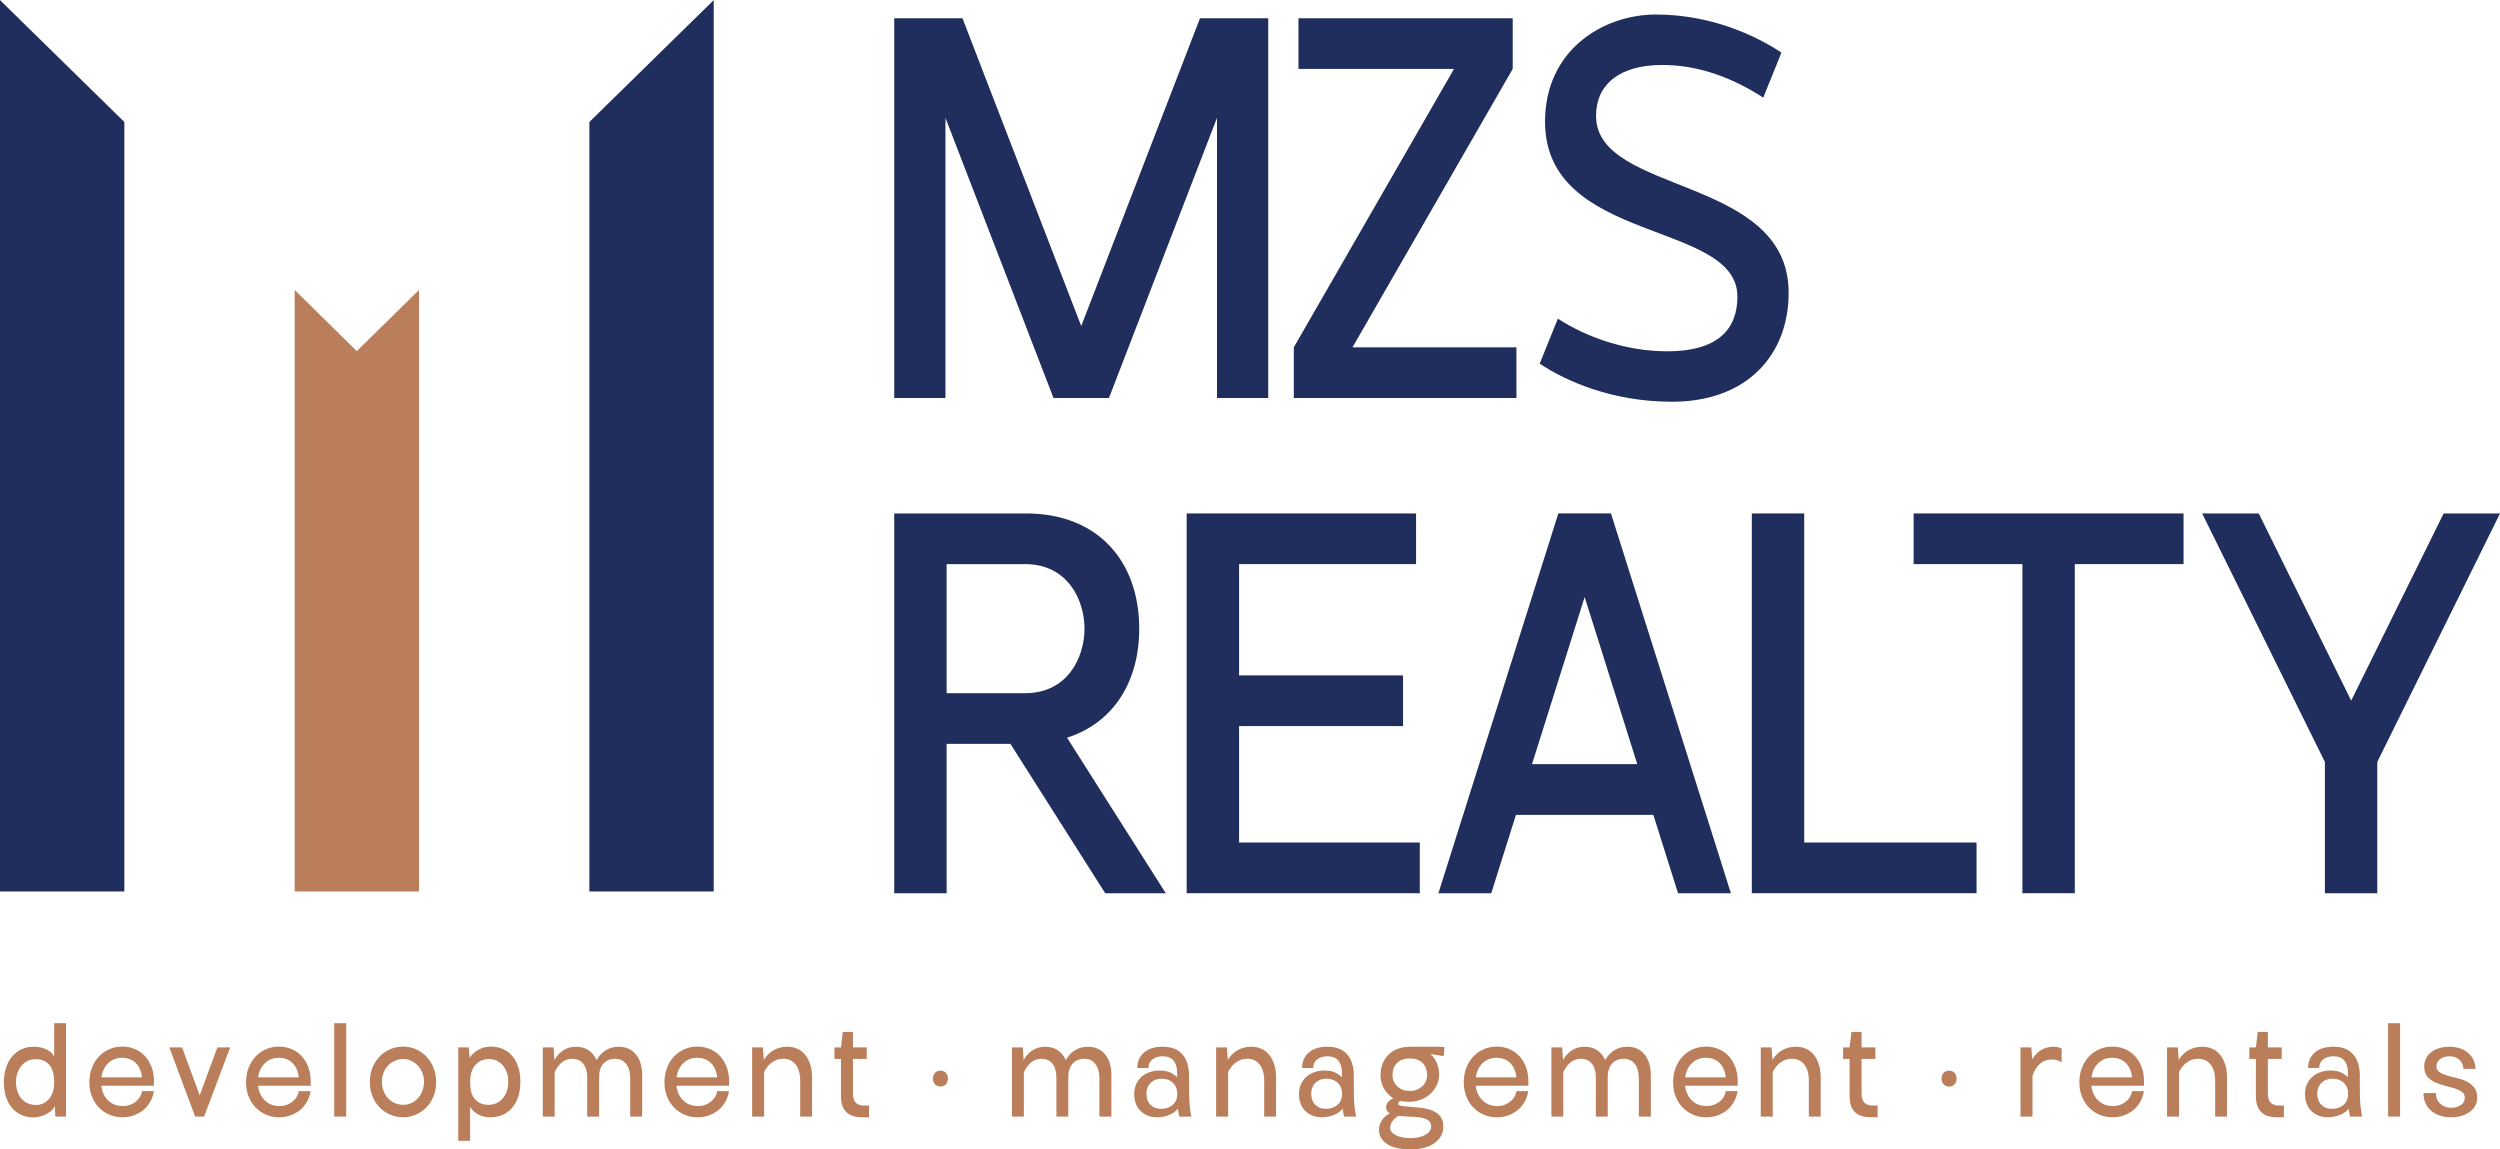
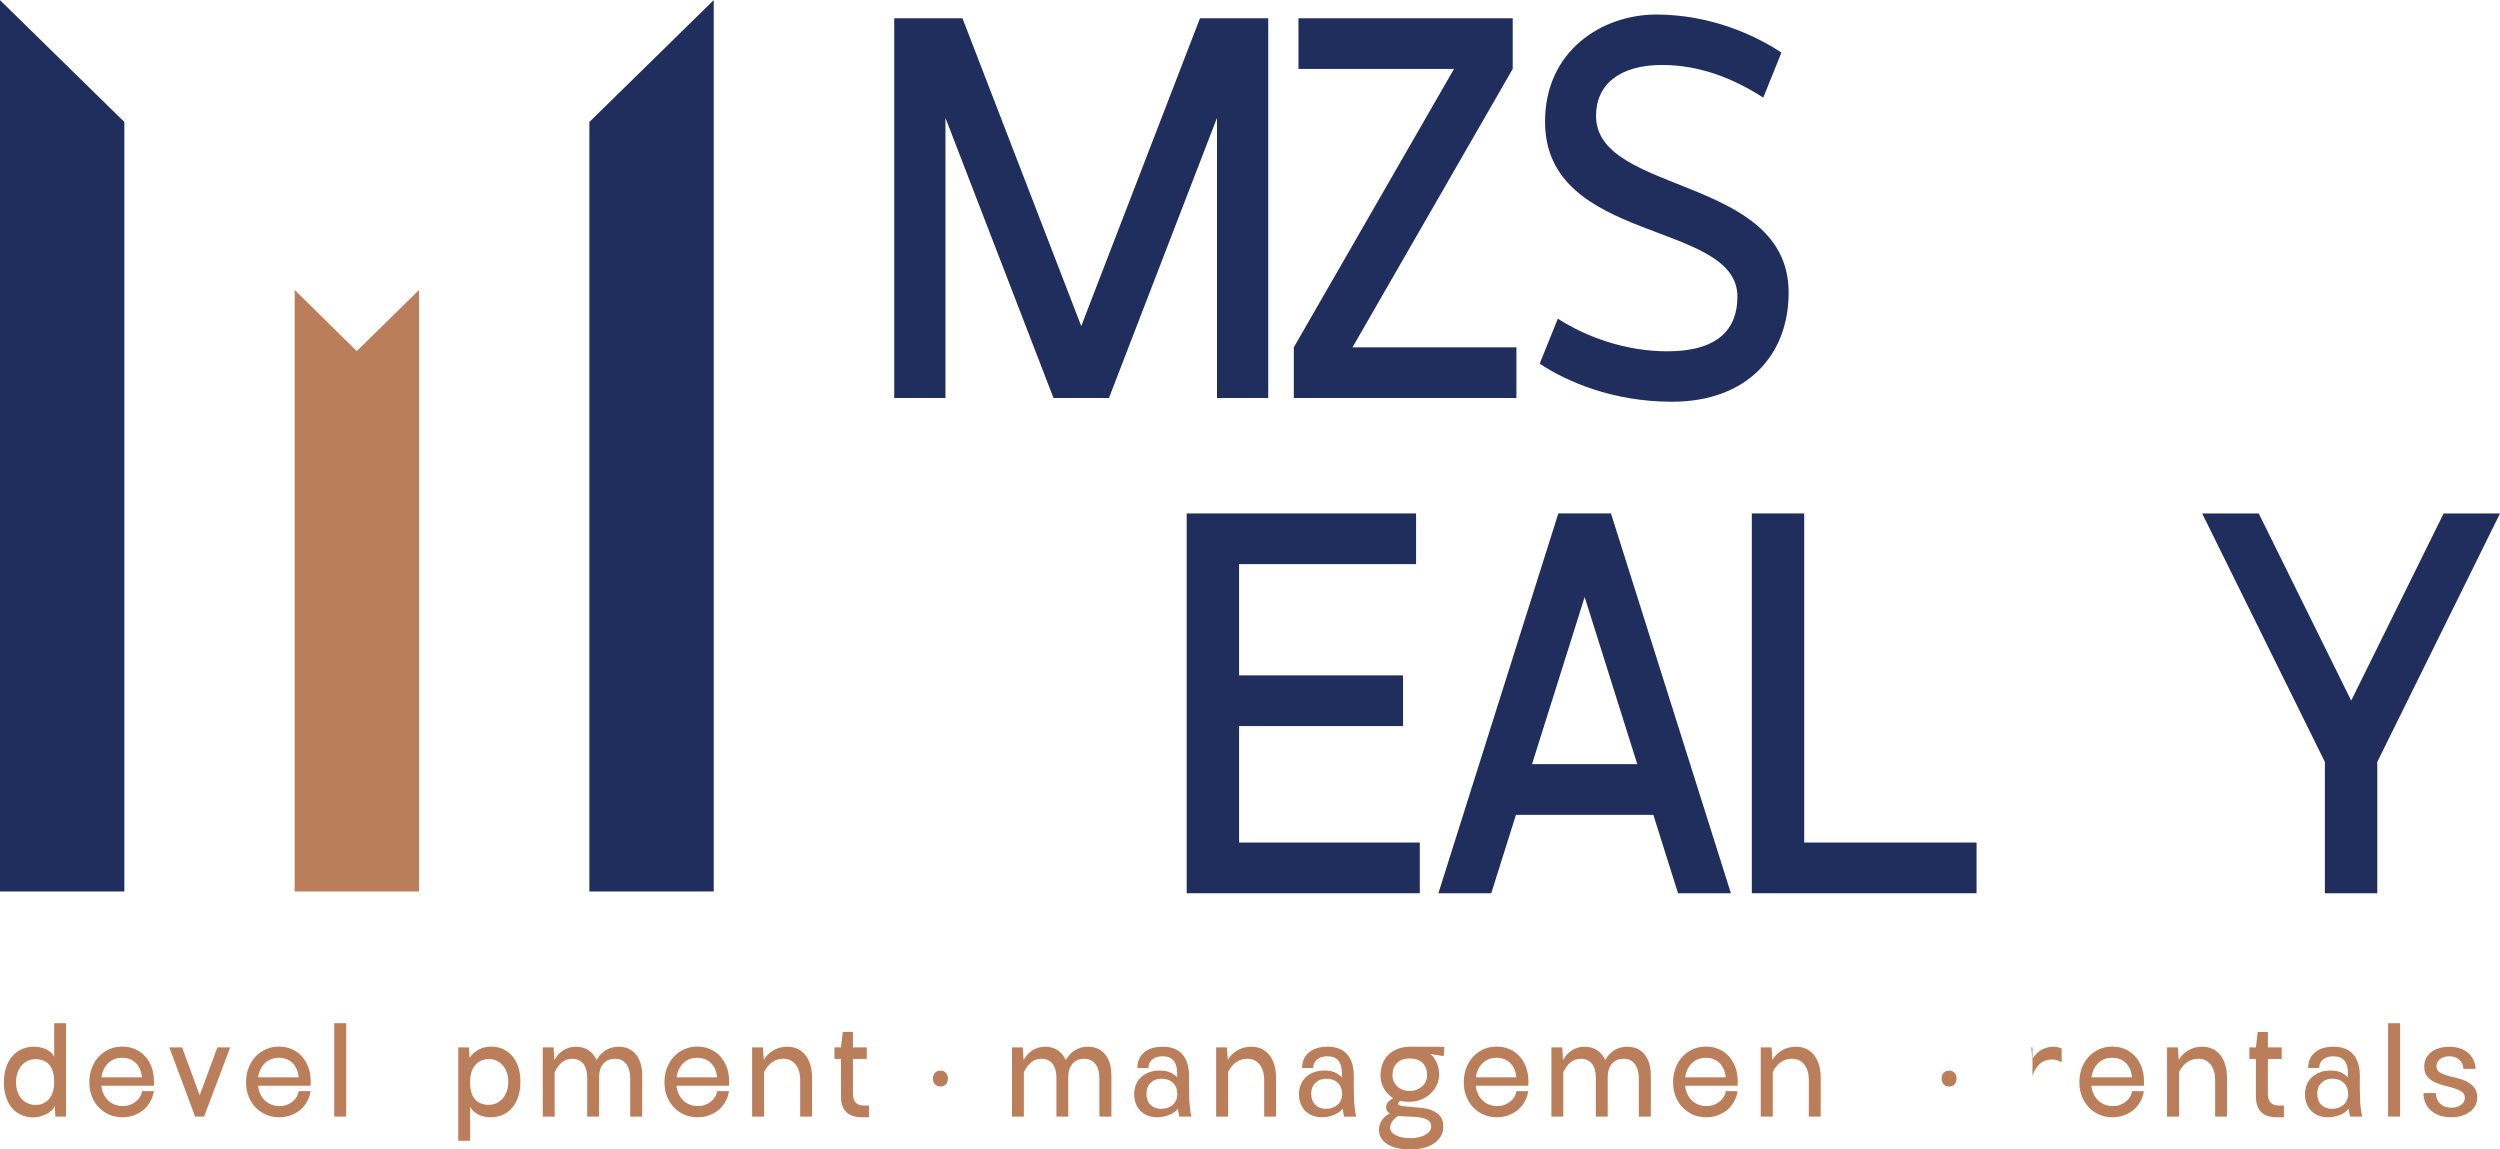
<svg xmlns="http://www.w3.org/2000/svg" version="1.1" id="Layer_1" x="0px" y="0px" width="368.5px" height="169.43px" viewBox="0 0 368.5 169.43" enable-background="new 0 0 368.5 169.43" xml:space="preserve">
  <g>
    <polygon fill="#1F2E5D" points="179.385,58.67 179.385,17.376 163.458,58.67 155.289,58.67 139.36,17.376 139.36,58.67    131.809,58.67 131.809,2.688 141.866,2.688 159.374,48.063 176.88,2.688 186.938,2.688 186.938,58.67  " />
    <polygon fill="#1F2E5D" points="190.706,58.67 190.706,51.198 214.322,10.159 191.393,10.159 191.393,2.688 222.973,2.688    222.973,10.159 199.356,51.198 223.522,51.198 223.522,58.67  " />
    <path fill="#1F2E5D" d="M226.95,53.604l2.678-6.633c4.291,2.77,10.092,4.812,16.134,4.812c7.483,0,10.333-3.281,10.333-8.056   c0-11.298-28.355-7.689-28.355-25.804c0-10.497,8.479-15.781,16.375-15.781c7.963,0,14.588,3.024,18.467,5.612l-2.678,6.634   c-4.291-2.771-9.302-4.812-14.896-4.812c-6.248,0-9.75,2.844-9.75,7.509c0,11.662,28.389,8.746,28.389,26.059   c0,9.185-6.145,16.073-17.197,16.073C237.66,59.217,230.829,56.191,226.95,53.604" />
-     <path fill="#1F2E5D" d="M162.909,131.663l-13.971-22.015h-9.405v22.015h-7.724V75.681h19.395c10.813,0,16.717,7.217,16.717,16.984   c0,7.727-3.708,13.85-10.641,16.072l14.554,22.926H162.909z M159.854,92.665c0-4.229-2.471-9.514-8.753-9.514h-11.568v19.025   h11.568C157.382,102.177,159.854,96.892,159.854,92.665" />
    <polygon fill="#1F2E5D" points="174.917,131.663 174.917,75.681 208.729,75.681 208.729,83.151 182.642,83.151 182.642,99.554    206.808,99.554 206.808,107.024 182.642,107.024 182.642,124.19 209.278,124.19 209.278,131.663  " />
    <path fill="#1F2E5D" d="M247.343,131.663l-3.64-11.555h-20.252l-3.639,11.555h-7.792l17.678-55.983h7.759l17.678,55.983H247.343z    M233.577,87.999l-7.758,24.639h15.516L233.577,87.999z" />
    <polygon fill="#1F2E5D" points="258.218,131.663 258.218,75.681 265.941,75.681 265.941,124.19 291.344,124.19 291.344,131.663     " />
-     <polygon fill="#1F2E5D" points="298.103,131.663 298.103,83.151 282.071,83.151 282.071,75.681 321.856,75.681 321.856,83.151    305.825,83.151 305.825,131.663  " />
    <polygon fill="#1F2E5D" points="342.688,131.663 342.688,112.31 324.597,75.681 332.938,75.681 346.566,103.271 360.194,75.681    368.502,75.681 350.411,112.31 350.411,131.663  " />
    <polygon fill="#BA7E5A" points="61.766,42.74 52.589,51.755 43.436,42.74 43.436,131.404 61.766,131.404  " />
    <path fill="#1F2E5D" d="M105.204,0.015v131.39H86.873V17.981L105.204,0.015z M-0.002,131.404h18.331V17.981L-0.002,0.015V131.404z" />
    <path fill="#BA7E5A" d="M0.574,159.528c0-0.79,0.105-1.506,0.316-2.151c0.211-0.645,0.509-1.196,0.894-1.651   c0.384-0.455,0.848-0.809,1.392-1.061c0.543-0.251,1.148-0.377,1.814-0.377c1.012,0,1.869,0.292,2.573,0.877   c0.153,0.149,0.294,0.346,0.422,0.591v-4.934h1.747v13.761H8.158L8.1,163.4v-0.183c0-0.068-0.006-0.136-0.019-0.204   c-0.103,0.271-0.278,0.514-0.527,0.725c-0.25,0.21-0.526,0.387-0.826,0.529c-0.3,0.144-0.608,0.251-0.921,0.326   c-0.314,0.074-0.599,0.112-0.854,0.112c-0.666,0-1.271-0.123-1.815-0.367c-0.544-0.245-1.005-0.591-1.382-1.04   c-0.377-0.447-0.669-0.991-0.874-1.631C0.676,161.03,0.574,160.315,0.574,159.528 M2.359,159.507c0,0.504,0.07,0.962,0.211,1.377   c0.141,0.414,0.34,0.768,0.596,1.06c0.256,0.293,0.563,0.52,0.921,0.682c0.358,0.165,0.75,0.246,1.171,0.246   c0.807,0,1.463-0.296,1.968-0.887c0.506-0.592,0.759-1.416,0.759-2.478c0-1.154-0.24-2.007-0.72-2.559   c-0.479-0.55-1.149-0.825-2.007-0.825c-0.422,0-0.809,0.082-1.162,0.244c-0.352,0.164-0.655,0.396-0.912,0.694   c-0.256,0.299-0.457,0.655-0.604,1.069C2.434,158.546,2.359,159.005,2.359,159.507" />
    <path fill="#BA7E5A" d="M13.17,159.528c0-0.775,0.125-1.485,0.374-2.13c0.25-0.646,0.592-1.2,1.028-1.662   c0.435-0.462,0.946-0.823,1.536-1.08c0.588-0.259,1.229-0.388,1.92-0.388c0.653,0,1.264,0.118,1.833,0.356   c0.57,0.237,1.063,0.578,1.479,1.02s0.746,0.979,0.989,1.61c0.242,0.632,0.364,1.335,0.364,2.108v0.674h-7.757   c0.102,0.896,0.438,1.621,1.008,2.171c0.569,0.552,1.295,0.826,2.179,0.826c0.409,0,0.78-0.068,1.113-0.204   c0.333-0.135,0.621-0.309,0.864-0.52c0.243-0.21,0.435-0.445,0.576-0.704c0.141-0.258,0.23-0.515,0.269-0.774h1.729   c-0.077,0.544-0.246,1.054-0.509,1.529s-0.595,0.883-0.998,1.224c-0.404,0.34-0.871,0.607-1.402,0.805   c-0.532,0.197-1.104,0.296-1.719,0.296c-0.69,0-1.331-0.125-1.919-0.377c-0.589-0.251-1.104-0.604-1.546-1.061   c-0.442-0.455-0.787-0.999-1.037-1.631C13.295,160.985,13.17,160.289,13.17,159.528 M17.989,155.919   c-0.819,0-1.501,0.265-2.044,0.795c-0.544,0.531-0.875,1.223-0.989,2.08h5.971c-0.09-0.897-0.394-1.601-0.913-2.109   C19.497,156.175,18.821,155.919,17.989,155.919" />
    <polygon fill="#BA7E5A" points="24.959,154.39 26.84,154.39 29.433,161.444 32.044,154.39 33.926,154.39 30.085,164.584    28.761,164.584  " />
    <path fill="#BA7E5A" d="M36.269,159.528c0-0.775,0.125-1.485,0.374-2.13c0.25-0.646,0.592-1.2,1.027-1.662   c0.435-0.462,0.947-0.823,1.536-1.08c0.588-0.259,1.229-0.388,1.92-0.388c0.652,0,1.263,0.118,1.833,0.356   c0.57,0.237,1.063,0.578,1.479,1.02c0.416,0.441,0.745,0.979,0.989,1.61c0.243,0.632,0.365,1.335,0.365,2.108v0.674h-7.757   c0.103,0.896,0.438,1.621,1.008,2.171c0.569,0.552,1.296,0.826,2.179,0.826c0.409,0,0.78-0.068,1.114-0.204   c0.332-0.135,0.62-0.309,0.864-0.52c0.243-0.21,0.435-0.445,0.576-0.704c0.141-0.258,0.23-0.515,0.269-0.774h1.728   c-0.077,0.544-0.246,1.054-0.509,1.529c-0.262,0.476-0.595,0.883-0.998,1.224c-0.403,0.34-0.87,0.607-1.401,0.805   c-0.532,0.197-1.104,0.296-1.719,0.296c-0.691,0-1.331-0.125-1.92-0.377c-0.589-0.251-1.104-0.604-1.546-1.061   c-0.441-0.455-0.787-0.999-1.037-1.631C36.394,160.985,36.269,160.289,36.269,159.528 M41.088,155.919   c-0.819,0-1.5,0.265-2.044,0.795c-0.544,0.531-0.875,1.223-0.989,2.08h5.971c-0.09-0.897-0.394-1.601-0.912-2.109   C42.596,156.175,41.92,155.919,41.088,155.919" />
    <rect x="49.267" y="150.822" fill="#BA7E5A" width="1.767" height="13.761" />
-     <path fill="#BA7E5A" d="M54.509,159.487c0-0.761,0.128-1.462,0.384-2.1c0.256-0.641,0.608-1.189,1.056-1.651   c0.449-0.462,0.97-0.823,1.565-1.08c0.595-0.259,1.232-0.388,1.911-0.388c0.666,0,1.293,0.129,1.881,0.388   c0.588,0.257,1.104,0.618,1.546,1.08c0.441,0.462,0.79,1.011,1.046,1.651c0.256,0.638,0.384,1.339,0.384,2.1   s-0.128,1.461-0.384,2.099c-0.256,0.64-0.605,1.187-1.046,1.642c-0.442,0.456-0.958,0.813-1.546,1.07   c-0.588,0.259-1.216,0.388-1.881,0.388c-0.679,0-1.315-0.129-1.911-0.388c-0.595-0.257-1.117-0.614-1.565-1.07   c-0.448-0.455-0.8-1.002-1.056-1.642C54.637,160.948,54.509,160.248,54.509,159.487 M56.295,159.446c0,0.489,0.08,0.945,0.24,1.366   c0.161,0.421,0.381,0.781,0.663,1.081c0.281,0.298,0.615,0.533,0.998,0.701c0.385,0.171,0.8,0.257,1.249,0.257   c0.422,0,0.818-0.086,1.19-0.257c0.371-0.168,0.693-0.406,0.969-0.713c0.275-0.305,0.493-0.665,0.653-1.08   c0.159-0.414,0.24-0.866,0.24-1.355c0-0.503-0.086-0.958-0.259-1.366c-0.173-0.408-0.4-0.757-0.681-1.05   c-0.282-0.292-0.605-0.521-0.97-0.683c-0.365-0.164-0.746-0.245-1.142-0.245c-0.449,0-0.864,0.085-1.249,0.256   c-0.383,0.169-0.717,0.404-0.998,0.703c-0.282,0.299-0.502,0.651-0.663,1.059C56.375,158.528,56.295,158.971,56.295,159.446" />
    <path fill="#BA7E5A" d="M67.546,154.391h1.575l0.076,1.12v0.175c0,0.074,0.007,0.152,0.02,0.233   c0.333-0.502,0.775-0.903,1.326-1.202c0.55-0.299,1.164-0.448,1.843-0.448c0.627,0,1.206,0.118,1.738,0.355   c0.531,0.238,0.989,0.579,1.373,1.021c0.384,0.441,0.682,0.981,0.892,1.62c0.211,0.639,0.317,1.367,0.317,2.182   s-0.105,1.546-0.317,2.19c-0.21,0.647-0.512,1.197-0.902,1.652c-0.39,0.456-0.857,0.802-1.402,1.04   c-0.544,0.237-1.143,0.356-1.795,0.356c-0.64,0-1.216-0.126-1.728-0.377c-0.513-0.251-0.935-0.629-1.267-1.132v4.975h-1.748   V154.391z M69.294,159.528c0,1.142,0.243,1.98,0.729,2.519c0.487,0.535,1.153,0.805,1.997,0.805c0.41,0,0.791-0.079,1.143-0.235   c0.352-0.156,0.656-0.38,0.912-0.673c0.256-0.292,0.461-0.649,0.615-1.071c0.153-0.42,0.23-0.896,0.23-1.426   s-0.077-1.002-0.23-1.417c-0.154-0.415-0.362-0.765-0.625-1.05c-0.263-0.285-0.563-0.503-0.903-0.652s-0.7-0.225-1.084-0.225   c-0.819,0-1.488,0.289-2.007,0.867C69.553,157.548,69.294,158.4,69.294,159.528" />
    <path fill="#BA7E5A" d="M80.008,154.39h1.594l0.115,1.876c0.32-0.611,0.755-1.093,1.306-1.446s1.172-0.531,1.863-0.531   c0.716,0,1.331,0.167,1.843,0.501c0.512,0.333,0.915,0.817,1.209,1.456c0.358-0.639,0.816-1.123,1.373-1.456   c0.556-0.334,1.181-0.501,1.872-0.501c1.087,0,1.939,0.378,2.553,1.131c0.615,0.755,0.921,1.791,0.921,3.109v6.056h-1.766v-5.647   c0-0.897-0.199-1.6-0.596-2.11c-0.397-0.509-0.94-0.764-1.632-0.764c-0.729,0-1.305,0.241-1.728,0.724   c-0.422,0.481-0.633,1.145-0.633,1.987v5.811h-1.748v-5.708c0-0.898-0.192-1.591-0.577-2.081c-0.384-0.488-0.934-0.732-1.651-0.732   c-1.088,0-1.946,0.659-2.573,1.977v6.545h-1.748V154.39z" />
    <path fill="#BA7E5A" d="M97.941,159.528c0-0.775,0.125-1.485,0.375-2.13c0.25-0.646,0.592-1.2,1.028-1.662   c0.435-0.462,0.946-0.823,1.536-1.08c0.588-0.259,1.229-0.388,1.92-0.388c0.652,0,1.264,0.118,1.833,0.356   c0.57,0.237,1.063,0.578,1.479,1.02c0.416,0.441,0.746,0.979,0.989,1.61c0.243,0.632,0.365,1.335,0.365,2.108v0.674h-7.757   c0.103,0.896,0.438,1.621,1.008,2.171c0.569,0.552,1.296,0.826,2.179,0.826c0.41,0,0.781-0.068,1.113-0.204   c0.333-0.135,0.621-0.309,0.865-0.52c0.243-0.21,0.435-0.445,0.576-0.704c0.141-0.258,0.23-0.515,0.269-0.774h1.729   c-0.077,0.544-0.247,1.054-0.509,1.529s-0.595,0.883-0.998,1.224c-0.403,0.34-0.871,0.607-1.401,0.805   c-0.532,0.197-1.104,0.296-1.719,0.296c-0.691,0-1.331-0.125-1.919-0.377c-0.589-0.251-1.104-0.604-1.546-1.061   c-0.441-0.455-0.787-0.999-1.037-1.631C98.066,160.985,97.941,160.289,97.941,159.528 M102.761,155.919   c-0.819,0-1.501,0.265-2.044,0.795c-0.544,0.531-0.874,1.223-0.989,2.08h5.972c-0.09-0.897-0.395-1.601-0.913-2.109   C104.269,156.175,103.593,155.919,102.761,155.919" />
    <path fill="#BA7E5A" d="M110.863,154.39h1.593l0.059,0.896c0.012,0.082,0.022,0.213,0.028,0.39   c0.007,0.175,0.022,0.359,0.048,0.549c0.358-0.611,0.839-1.088,1.441-1.426c0.601-0.34,1.273-0.511,2.016-0.511   c0.563,0,1.068,0.105,1.517,0.316c0.448,0.211,0.829,0.514,1.142,0.906c0.313,0.395,0.557,0.871,0.73,1.428   c0.172,0.559,0.259,1.183,0.259,1.876v5.77h-1.748v-5.342c0-0.992-0.224-1.771-0.672-2.334c-0.449-0.564-1.056-0.846-1.824-0.846   c-0.602,0-1.142,0.166-1.622,0.498c-0.481,0.334-0.881,0.819-1.201,1.46v6.563h-1.767V154.39z" />
    <path fill="#BA7E5A" d="M123.958,156.082h-0.96v-1.691h0.96l0.269-2.283h1.498v2.283h2.035v1.691h-2.035v5.159   c0,1.141,0.538,1.711,1.612,1.711h0.75v1.733h-1.018c-2.074,0-3.111-1.032-3.111-3.1V156.082z" />
    <path fill="#BA7E5A" d="M137.514,158.973c0-0.339,0.103-0.618,0.307-0.836c0.205-0.216,0.474-0.326,0.807-0.326   c0.333,0,0.598,0.11,0.796,0.326c0.198,0.218,0.297,0.497,0.297,0.836c0,0.354-0.099,0.64-0.297,0.855   c-0.198,0.219-0.464,0.327-0.796,0.327c-0.333,0-0.602-0.108-0.807-0.327C137.617,159.612,137.514,159.326,137.514,158.973" />
    <path fill="#BA7E5A" d="M149.169,154.39h1.594l0.115,1.876c0.32-0.611,0.755-1.093,1.306-1.446   c0.551-0.354,1.172-0.531,1.863-0.531c0.717,0,1.332,0.167,1.843,0.501c0.512,0.333,0.916,0.817,1.21,1.456   c0.357-0.639,0.815-1.123,1.373-1.456c0.556-0.334,1.181-0.501,1.872-0.501c1.087,0,1.939,0.378,2.553,1.131   c0.615,0.755,0.922,1.791,0.922,3.109v6.056h-1.767v-5.647c0-0.897-0.198-1.6-0.595-2.11c-0.397-0.509-0.941-0.764-1.633-0.764   c-0.729,0-1.305,0.241-1.728,0.724c-0.422,0.481-0.633,1.145-0.633,1.987v5.811h-1.748v-5.708c0-0.898-0.192-1.591-0.576-2.081   c-0.384-0.488-0.935-0.732-1.651-0.732c-1.088,0-1.946,0.659-2.573,1.977v6.545h-1.748V154.39z" />
    <path fill="#BA7E5A" d="M167.18,161.281c0-0.517,0.089-0.988,0.268-1.417c0.18-0.429,0.436-0.796,0.768-1.101   c0.333-0.308,0.733-0.545,1.201-0.714c0.467-0.17,0.989-0.256,1.565-0.256c0.857,0,1.562,0.219,2.112,0.653   c0.166,0.108,0.307,0.224,0.422,0.347v-0.55c0-1.699-0.718-2.549-2.15-2.549c-0.615,0-1.117,0.155-1.507,0.469   c-0.391,0.313-0.586,0.733-0.586,1.264h-1.632c0-0.951,0.326-1.712,0.979-2.283s1.581-0.856,2.784-0.856   c1.254,0,2.212,0.371,2.872,1.111c0.659,0.74,0.988,1.812,0.988,3.21v1.714c0,1.236,0.039,2.181,0.115,2.833   s0.154,1.128,0.23,1.428h-1.786l-0.173-0.938v-0.245c-0.37,0.449-0.841,0.774-1.411,0.978c-0.569,0.205-1.13,0.307-1.68,0.307   c-0.5,0-0.957-0.081-1.373-0.245c-0.417-0.163-0.775-0.394-1.076-0.692s-0.532-0.66-0.691-1.08   C167.26,162.246,167.18,161.783,167.18,161.281 M168.984,161.2c0,0.692,0.199,1.239,0.595,1.641c0.396,0.4,0.915,0.601,1.555,0.601   c0.705,0,1.281-0.196,1.729-0.591c0.449-0.394,0.672-0.932,0.672-1.61c0-0.68-0.214-1.224-0.644-1.631   c-0.429-0.408-0.989-0.611-1.68-0.611c-0.653,0-1.188,0.203-1.604,0.611C169.192,160.017,168.984,160.547,168.984,161.2" />
    <path fill="#BA7E5A" d="M179.257,154.39h1.593l0.058,0.896c0.013,0.082,0.023,0.213,0.029,0.39   c0.006,0.175,0.022,0.359,0.048,0.549c0.358-0.611,0.838-1.088,1.44-1.426c0.602-0.34,1.272-0.511,2.016-0.511   c0.563,0,1.068,0.105,1.517,0.316s0.829,0.514,1.143,0.906c0.313,0.395,0.557,0.871,0.73,1.428   c0.172,0.559,0.258,1.183,0.258,1.876v5.77h-1.746v-5.342c0-0.992-0.225-1.771-0.672-2.334c-0.449-0.564-1.057-0.846-1.824-0.846   c-0.603,0-1.143,0.166-1.623,0.498c-0.48,0.334-0.88,0.819-1.2,1.46v6.563h-1.766V154.39z" />
    <path fill="#BA7E5A" d="M191.469,161.281c0-0.517,0.089-0.988,0.269-1.417s0.436-0.796,0.768-1.101   c0.334-0.308,0.732-0.545,1.201-0.714c0.467-0.17,0.988-0.256,1.564-0.256c0.857,0,1.562,0.219,2.112,0.653   c0.167,0.108,0.308,0.224,0.423,0.347v-0.55c0-1.699-0.719-2.549-2.15-2.549c-0.615,0-1.117,0.155-1.508,0.469   c-0.391,0.313-0.586,0.733-0.586,1.264h-1.632c0-0.951,0.326-1.712,0.979-2.283c0.652-0.571,1.58-0.856,2.783-0.856   c1.254,0,2.211,0.371,2.871,1.111c0.659,0.74,0.988,1.812,0.988,3.21v1.714c0,1.236,0.039,2.181,0.116,2.833   c0.076,0.652,0.153,1.128,0.229,1.428h-1.785l-0.174-0.938v-0.245c-0.371,0.449-0.84,0.774-1.41,0.978   c-0.57,0.205-1.129,0.307-1.68,0.307c-0.5,0-0.957-0.081-1.373-0.245c-0.416-0.163-0.775-0.394-1.076-0.692   c-0.3-0.299-0.531-0.66-0.69-1.08C191.549,162.246,191.469,161.783,191.469,161.281 M193.273,161.2   c0,0.692,0.198,1.239,0.595,1.641c0.396,0.4,0.916,0.601,1.556,0.601c0.704,0,1.281-0.196,1.729-0.591   c0.448-0.394,0.673-0.932,0.673-1.61c0-0.68-0.215-1.224-0.645-1.631c-0.429-0.408-0.988-0.611-1.68-0.611   c-0.652,0-1.188,0.203-1.604,0.611C193.481,160.017,193.273,160.547,193.273,161.2" />
    <path fill="#BA7E5A" d="M203.258,166.52c0-0.257,0.042-0.513,0.126-0.764c0.082-0.252,0.197-0.482,0.345-0.693   s0.317-0.397,0.509-0.561c0.193-0.163,0.402-0.285,0.633-0.367c-0.371-0.217-0.557-0.523-0.557-0.917   c0-0.326,0.109-0.602,0.326-0.826c0.219-0.224,0.462-0.39,0.73-0.499c-0.243-0.149-0.461-0.326-0.653-0.53   c-0.384-0.353-0.685-0.778-0.901-1.273c-0.219-0.497-0.327-1.023-0.327-1.581c0-0.638,0.103-1.216,0.308-1.732   c0.204-0.516,0.496-0.958,0.873-1.325c0.378-0.367,0.836-0.651,1.373-0.856c0.539-0.204,1.139-0.306,1.805-0.306h3.84h0.423   c0.142,0,0.269,0.008,0.384,0.021c0.141,0,0.275,0.008,0.403,0.02l-0.076,1.244l-0.136,0.082c-0.076-0.013-0.16-0.027-0.248-0.04   c-0.077-0.014-0.168-0.028-0.27-0.042c-0.103-0.014-0.205-0.033-0.307-0.062l-1.019-0.143c0.41,0.354,0.727,0.792,0.95,1.316   c0.225,0.522,0.336,1.091,0.336,1.701c0,0.543-0.114,1.061-0.345,1.55c-0.229,0.489-0.545,0.917-0.941,1.285   c-0.396,0.365-0.864,0.655-1.401,0.866c-0.537,0.21-1.113,0.315-1.728,0.315c-0.243,0-0.478-0.011-0.701-0.03   c-0.224-0.021-0.431-0.058-0.624-0.112c-0.18,0.135-0.289,0.299-0.326,0.488c0.115,0.15,0.361,0.249,0.738,0.297   c0.379,0.048,0.814,0.088,1.307,0.122s1.011,0.084,1.555,0.152s1.043,0.198,1.498,0.389c0.454,0.19,0.832,0.468,1.133,0.835   c0.301,0.366,0.451,0.87,0.451,1.509c0,0.516-0.115,0.979-0.346,1.386c-0.23,0.408-0.553,0.762-0.97,1.061   c-0.417,0.298-0.922,0.526-1.517,0.683c-0.596,0.156-1.258,0.234-1.988,0.234c-1.548,0-2.713-0.269-3.492-0.805   C203.648,168.073,203.258,167.376,203.258,166.52 M210.957,166.052c0-0.436-0.159-0.752-0.479-0.948   c-0.32-0.197-0.724-0.329-1.209-0.397c-0.487-0.068-1.012-0.109-1.575-0.122c-0.563-0.014-1.095-0.048-1.595-0.102   c-0.318,0.189-0.598,0.441-0.834,0.753c-0.237,0.313-0.355,0.646-0.355,1c0,0.448,0.281,0.814,0.846,1.1   c0.563,0.287,1.285,0.429,2.168,0.429c0.436,0,0.84-0.044,1.211-0.132c0.371-0.089,0.691-0.208,0.959-0.357   c0.27-0.15,0.48-0.33,0.635-0.539C210.881,166.523,210.957,166.296,210.957,166.052 M205.255,158.447   c0,0.707,0.243,1.277,0.729,1.712c0.487,0.436,1.107,0.653,1.863,0.653c0.346,0,0.672-0.062,0.979-0.184s0.576-0.289,0.807-0.5   c0.23-0.21,0.409-0.459,0.537-0.744s0.192-0.598,0.192-0.938c0-0.693-0.215-1.271-0.643-1.733c-0.43-0.462-1.079-0.693-1.949-0.693   c-0.795,0-1.412,0.225-1.854,0.674C205.476,157.143,205.255,157.728,205.255,158.447" />
    <path fill="#BA7E5A" d="M215.759,159.528c0-0.775,0.124-1.485,0.374-2.13c0.249-0.646,0.592-1.2,1.026-1.662   c0.436-0.462,0.947-0.823,1.537-1.08c0.588-0.259,1.229-0.388,1.92-0.388c0.652,0,1.264,0.118,1.834,0.356   c0.568,0.237,1.062,0.578,1.479,1.02c0.415,0.441,0.744,0.979,0.988,1.61c0.242,0.632,0.365,1.335,0.365,2.108v0.674h-7.758   c0.103,0.896,0.438,1.621,1.009,2.171c0.568,0.552,1.296,0.826,2.179,0.826c0.409,0,0.781-0.068,1.113-0.204   c0.332-0.135,0.621-0.309,0.863-0.52c0.244-0.21,0.436-0.445,0.577-0.704c0.141-0.258,0.229-0.515,0.269-0.774h1.729   c-0.076,0.544-0.246,1.054-0.51,1.529c-0.262,0.476-0.595,0.883-0.998,1.224c-0.403,0.34-0.871,0.607-1.401,0.805   c-0.532,0.197-1.104,0.296-1.718,0.296c-0.691,0-1.332-0.125-1.92-0.377c-0.59-0.251-1.104-0.604-1.547-1.061   c-0.441-0.455-0.787-0.999-1.036-1.631C215.883,160.985,215.759,160.289,215.759,159.528 M220.577,155.919   c-0.819,0-1.5,0.265-2.044,0.795c-0.545,0.531-0.875,1.223-0.989,2.08h5.971c-0.089-0.897-0.394-1.601-0.912-2.109   C222.085,156.175,221.409,155.919,220.577,155.919" />
    <path fill="#BA7E5A" d="M228.68,154.39h1.593l0.115,1.876c0.32-0.611,0.756-1.093,1.307-1.446s1.172-0.531,1.863-0.531   c0.716,0,1.331,0.167,1.843,0.501c0.512,0.333,0.915,0.817,1.21,1.456c0.357-0.639,0.814-1.123,1.372-1.456   c0.556-0.334,1.182-0.501,1.872-0.501c1.088,0,1.939,0.378,2.554,1.131c0.614,0.755,0.922,1.791,0.922,3.109v6.056h-1.767v-5.647   c0-0.897-0.199-1.6-0.596-2.11c-0.396-0.509-0.939-0.764-1.631-0.764c-0.729,0-1.306,0.241-1.729,0.724   c-0.423,0.481-0.633,1.145-0.633,1.987v5.811h-1.748v-5.708c0-0.898-0.192-1.591-0.576-2.081c-0.385-0.488-0.934-0.732-1.651-0.732   c-1.088,0-1.946,0.659-2.572,1.977v6.545h-1.748V154.39z" />
    <path fill="#BA7E5A" d="M246.614,159.528c0-0.775,0.125-1.485,0.373-2.13c0.25-0.646,0.593-1.2,1.028-1.662   c0.435-0.462,0.946-0.823,1.536-1.08c0.588-0.259,1.229-0.388,1.92-0.388c0.652,0,1.264,0.118,1.834,0.356   c0.568,0.237,1.063,0.578,1.479,1.02c0.415,0.441,0.745,0.979,0.988,1.61s0.365,1.335,0.365,2.108v0.674h-7.758   c0.104,0.896,0.439,1.621,1.008,2.171c0.57,0.552,1.297,0.826,2.18,0.826c0.41,0,0.78-0.068,1.113-0.204   c0.333-0.135,0.621-0.309,0.864-0.52c0.243-0.21,0.436-0.445,0.576-0.704c0.141-0.258,0.23-0.515,0.269-0.774h1.729   c-0.076,0.544-0.246,1.054-0.51,1.529c-0.262,0.476-0.595,0.883-0.998,1.224c-0.403,0.34-0.87,0.607-1.401,0.805   s-1.104,0.296-1.718,0.296c-0.691,0-1.332-0.125-1.92-0.377c-0.59-0.251-1.104-0.604-1.547-1.061   c-0.441-0.455-0.787-0.999-1.037-1.631C246.739,160.985,246.614,160.289,246.614,159.528 M251.433,155.919   c-0.818,0-1.5,0.265-2.045,0.795c-0.543,0.531-0.873,1.223-0.988,2.08h5.972c-0.09-0.897-0.394-1.601-0.913-2.109   C252.94,156.175,252.265,155.919,251.433,155.919" />
    <path fill="#BA7E5A" d="M259.535,154.39h1.593l0.059,0.896c0.013,0.082,0.023,0.213,0.029,0.39   c0.006,0.175,0.022,0.359,0.048,0.549c0.358-0.611,0.839-1.088,1.44-1.426c0.602-0.34,1.273-0.511,2.016-0.511   c0.563,0,1.068,0.105,1.518,0.316c0.447,0.211,0.828,0.514,1.143,0.906c0.313,0.395,0.557,0.871,0.729,1.428   c0.173,0.559,0.26,1.183,0.26,1.876v5.77h-1.747v-5.342c0-0.992-0.225-1.771-0.673-2.334c-0.447-0.564-1.056-0.846-1.824-0.846   c-0.602,0-1.142,0.166-1.622,0.498c-0.479,0.334-0.88,0.819-1.2,1.46v6.563h-1.767V154.39z" />
-     <path fill="#BA7E5A" d="M272.63,156.082h-0.959v-1.691h0.959l0.27-2.283h1.497v2.283h2.035v1.691h-2.035v5.159   c0,1.141,0.538,1.711,1.613,1.711h0.748v1.733h-1.017c-2.073,0-3.111-1.032-3.111-3.1V156.082z" />
    <path fill="#BA7E5A" d="M286.187,158.973c0-0.339,0.102-0.618,0.307-0.836c0.205-0.216,0.475-0.326,0.808-0.326   c0.332,0,0.597,0.11,0.796,0.326c0.198,0.218,0.298,0.497,0.298,0.836c0,0.354-0.1,0.64-0.298,0.855   c-0.199,0.219-0.464,0.327-0.796,0.327c-0.333,0-0.603-0.108-0.808-0.327C286.288,159.612,286.187,159.326,286.187,158.973" />
-     <path fill="#BA7E5A" d="M297.822,154.39h1.593l0.136,1.734c0.755-1.225,1.811-1.836,3.168-1.836c0.217,0,0.432,0.028,0.643,0.082   c0.212,0.054,0.388,0.115,0.528,0.184v1.998h-0.058c-0.41-0.259-0.883-0.388-1.421-0.388c-0.652,0-1.22,0.203-1.699,0.611   c-0.48,0.407-0.854,0.999-1.123,1.772v6.036h-1.767V154.39z" />
+     <path fill="#BA7E5A" d="M297.822,154.39h1.593l0.136,1.734c0.755-1.225,1.811-1.836,3.168-1.836c0.217,0,0.432,0.028,0.643,0.082   c0.212,0.054,0.388,0.115,0.528,0.184v1.998h-0.058c-0.41-0.259-0.883-0.388-1.421-0.388c-0.652,0-1.22,0.203-1.699,0.611   c-0.48,0.407-0.854,0.999-1.123,1.772v6.036V154.39z" />
    <path fill="#BA7E5A" d="M306.501,159.528c0-0.775,0.124-1.485,0.374-2.13c0.25-0.646,0.593-1.2,1.027-1.662s0.946-0.823,1.536-1.08   c0.589-0.259,1.229-0.388,1.92-0.388c0.653,0,1.265,0.118,1.834,0.356c0.57,0.237,1.062,0.578,1.479,1.02   c0.415,0.441,0.745,0.979,0.988,1.61c0.242,0.632,0.364,1.335,0.364,2.108v0.674h-7.757c0.104,0.896,0.438,1.621,1.008,2.171   c0.568,0.552,1.296,0.826,2.179,0.826c0.411,0,0.781-0.068,1.114-0.204c0.333-0.135,0.621-0.309,0.864-0.52   c0.243-0.21,0.435-0.445,0.576-0.704c0.141-0.258,0.23-0.515,0.269-0.774h1.728c-0.076,0.544-0.245,1.054-0.509,1.529   c-0.263,0.476-0.595,0.883-0.998,1.224c-0.403,0.34-0.87,0.607-1.401,0.805s-1.104,0.296-1.719,0.296   c-0.691,0-1.331-0.125-1.919-0.377c-0.591-0.251-1.104-0.604-1.547-1.061c-0.441-0.455-0.787-0.999-1.037-1.631   S306.501,160.289,306.501,159.528 M311.319,155.919c-0.817,0-1.5,0.265-2.044,0.795c-0.544,0.531-0.873,1.223-0.988,2.08h5.971   c-0.09-0.897-0.394-1.601-0.911-2.109C312.827,156.175,312.152,155.919,311.319,155.919" />
    <path fill="#BA7E5A" d="M319.423,154.39h1.594l0.058,0.896c0.013,0.082,0.022,0.213,0.028,0.39   c0.008,0.175,0.022,0.359,0.049,0.549c0.357-0.611,0.838-1.088,1.441-1.426c0.601-0.34,1.272-0.511,2.015-0.511   c0.563,0,1.068,0.105,1.517,0.316s0.83,0.514,1.143,0.906c0.313,0.395,0.557,0.871,0.73,1.428c0.172,0.559,0.258,1.183,0.258,1.876   v5.77h-1.746v-5.342c0-0.992-0.225-1.771-0.673-2.334c-0.447-0.564-1.056-0.846-1.823-0.846c-0.603,0-1.143,0.166-1.623,0.498   c-0.48,0.334-0.881,0.819-1.2,1.46v6.563h-1.767V154.39z" />
    <path fill="#BA7E5A" d="M332.518,156.082h-0.96v-1.691h0.96l0.27-2.283h1.497v2.283h2.035v1.691h-2.035v5.159   c0,1.141,0.539,1.711,1.613,1.711h0.749v1.733h-1.019c-2.073,0-3.11-1.032-3.11-3.1V156.082z" />
    <path fill="#BA7E5A" d="M339.757,161.281c0-0.517,0.09-0.988,0.269-1.417c0.18-0.429,0.436-0.796,0.769-1.101   c0.333-0.308,0.731-0.545,1.199-0.714c0.468-0.17,0.989-0.256,1.565-0.256c0.857,0,1.562,0.219,2.112,0.653   c0.166,0.108,0.307,0.224,0.423,0.347v-0.55c0-1.699-0.718-2.549-2.151-2.549c-0.614,0-1.116,0.155-1.507,0.469   c-0.391,0.313-0.586,0.733-0.586,1.264h-1.632c0-0.951,0.326-1.712,0.979-2.283c0.652-0.571,1.58-0.856,2.783-0.856   c1.255,0,2.212,0.371,2.871,1.111s0.988,1.812,0.988,3.21v1.714c0,1.236,0.039,2.181,0.116,2.833   c0.076,0.652,0.153,1.128,0.23,1.428h-1.787l-0.172-0.938v-0.245c-0.37,0.449-0.841,0.774-1.411,0.978   c-0.569,0.205-1.13,0.307-1.681,0.307c-0.499,0-0.957-0.081-1.372-0.245c-0.417-0.163-0.775-0.394-1.075-0.692   c-0.301-0.299-0.532-0.66-0.691-1.08C339.837,162.246,339.757,161.783,339.757,161.281 M341.562,161.2   c0,0.692,0.198,1.239,0.596,1.641c0.396,0.4,0.914,0.601,1.555,0.601c0.704,0,1.28-0.196,1.729-0.591   c0.448-0.394,0.672-0.932,0.672-1.61c0-0.68-0.214-1.224-0.643-1.631c-0.43-0.408-0.989-0.611-1.681-0.611   c-0.653,0-1.188,0.203-1.604,0.611C341.77,160.017,341.562,160.547,341.562,161.2" />
    <rect x="352.006" y="150.822" fill="#BA7E5A" width="1.767" height="13.761" />
    <path fill="#BA7E5A" d="M359.034,161.117c0.025,0.667,0.246,1.193,0.663,1.58c0.415,0.388,0.95,0.582,1.603,0.582   c0.576,0,1.057-0.136,1.44-0.409c0.384-0.271,0.575-0.618,0.575-1.039c0-0.395-0.146-0.692-0.44-0.897   c-0.295-0.203-0.665-0.377-1.114-0.52c-0.447-0.142-0.928-0.275-1.439-0.397c-0.513-0.122-0.992-0.288-1.44-0.5   c-0.448-0.21-0.819-0.496-1.114-0.855c-0.294-0.359-0.44-0.846-0.44-1.458c0-0.461,0.096-0.873,0.287-1.232   c0.192-0.361,0.455-0.666,0.787-0.918c0.333-0.252,0.727-0.442,1.181-0.571c0.455-0.128,0.938-0.193,1.451-0.193   c0.549,0,1.059,0.075,1.524,0.225c0.468,0.148,0.871,0.367,1.211,0.652c0.339,0.285,0.607,0.629,0.807,1.029   c0.199,0.401,0.304,0.853,0.316,1.355h-1.785c-0.014-0.557-0.216-1.005-0.605-1.345c-0.391-0.34-0.867-0.51-1.431-0.51   c-0.576,0-1.043,0.136-1.401,0.407s-0.537,0.626-0.537,1.061c0,0.381,0.147,0.67,0.44,0.866c0.295,0.197,0.666,0.364,1.114,0.499   c0.448,0.137,0.932,0.262,1.449,0.378c0.519,0.114,1.002,0.285,1.451,0.509c0.447,0.224,0.817,0.521,1.112,0.887   c0.294,0.368,0.442,0.87,0.442,1.51c0,0.421-0.097,0.809-0.289,1.162c-0.19,0.354-0.457,0.655-0.796,0.906   c-0.34,0.253-0.746,0.448-1.221,0.591c-0.473,0.144-0.997,0.215-1.572,0.215c-0.59,0-1.134-0.084-1.634-0.255   c-0.498-0.17-0.928-0.41-1.286-0.724c-0.357-0.313-0.636-0.687-0.835-1.121c-0.198-0.436-0.291-0.925-0.277-1.469H359.034z" />
  </g>
</svg>